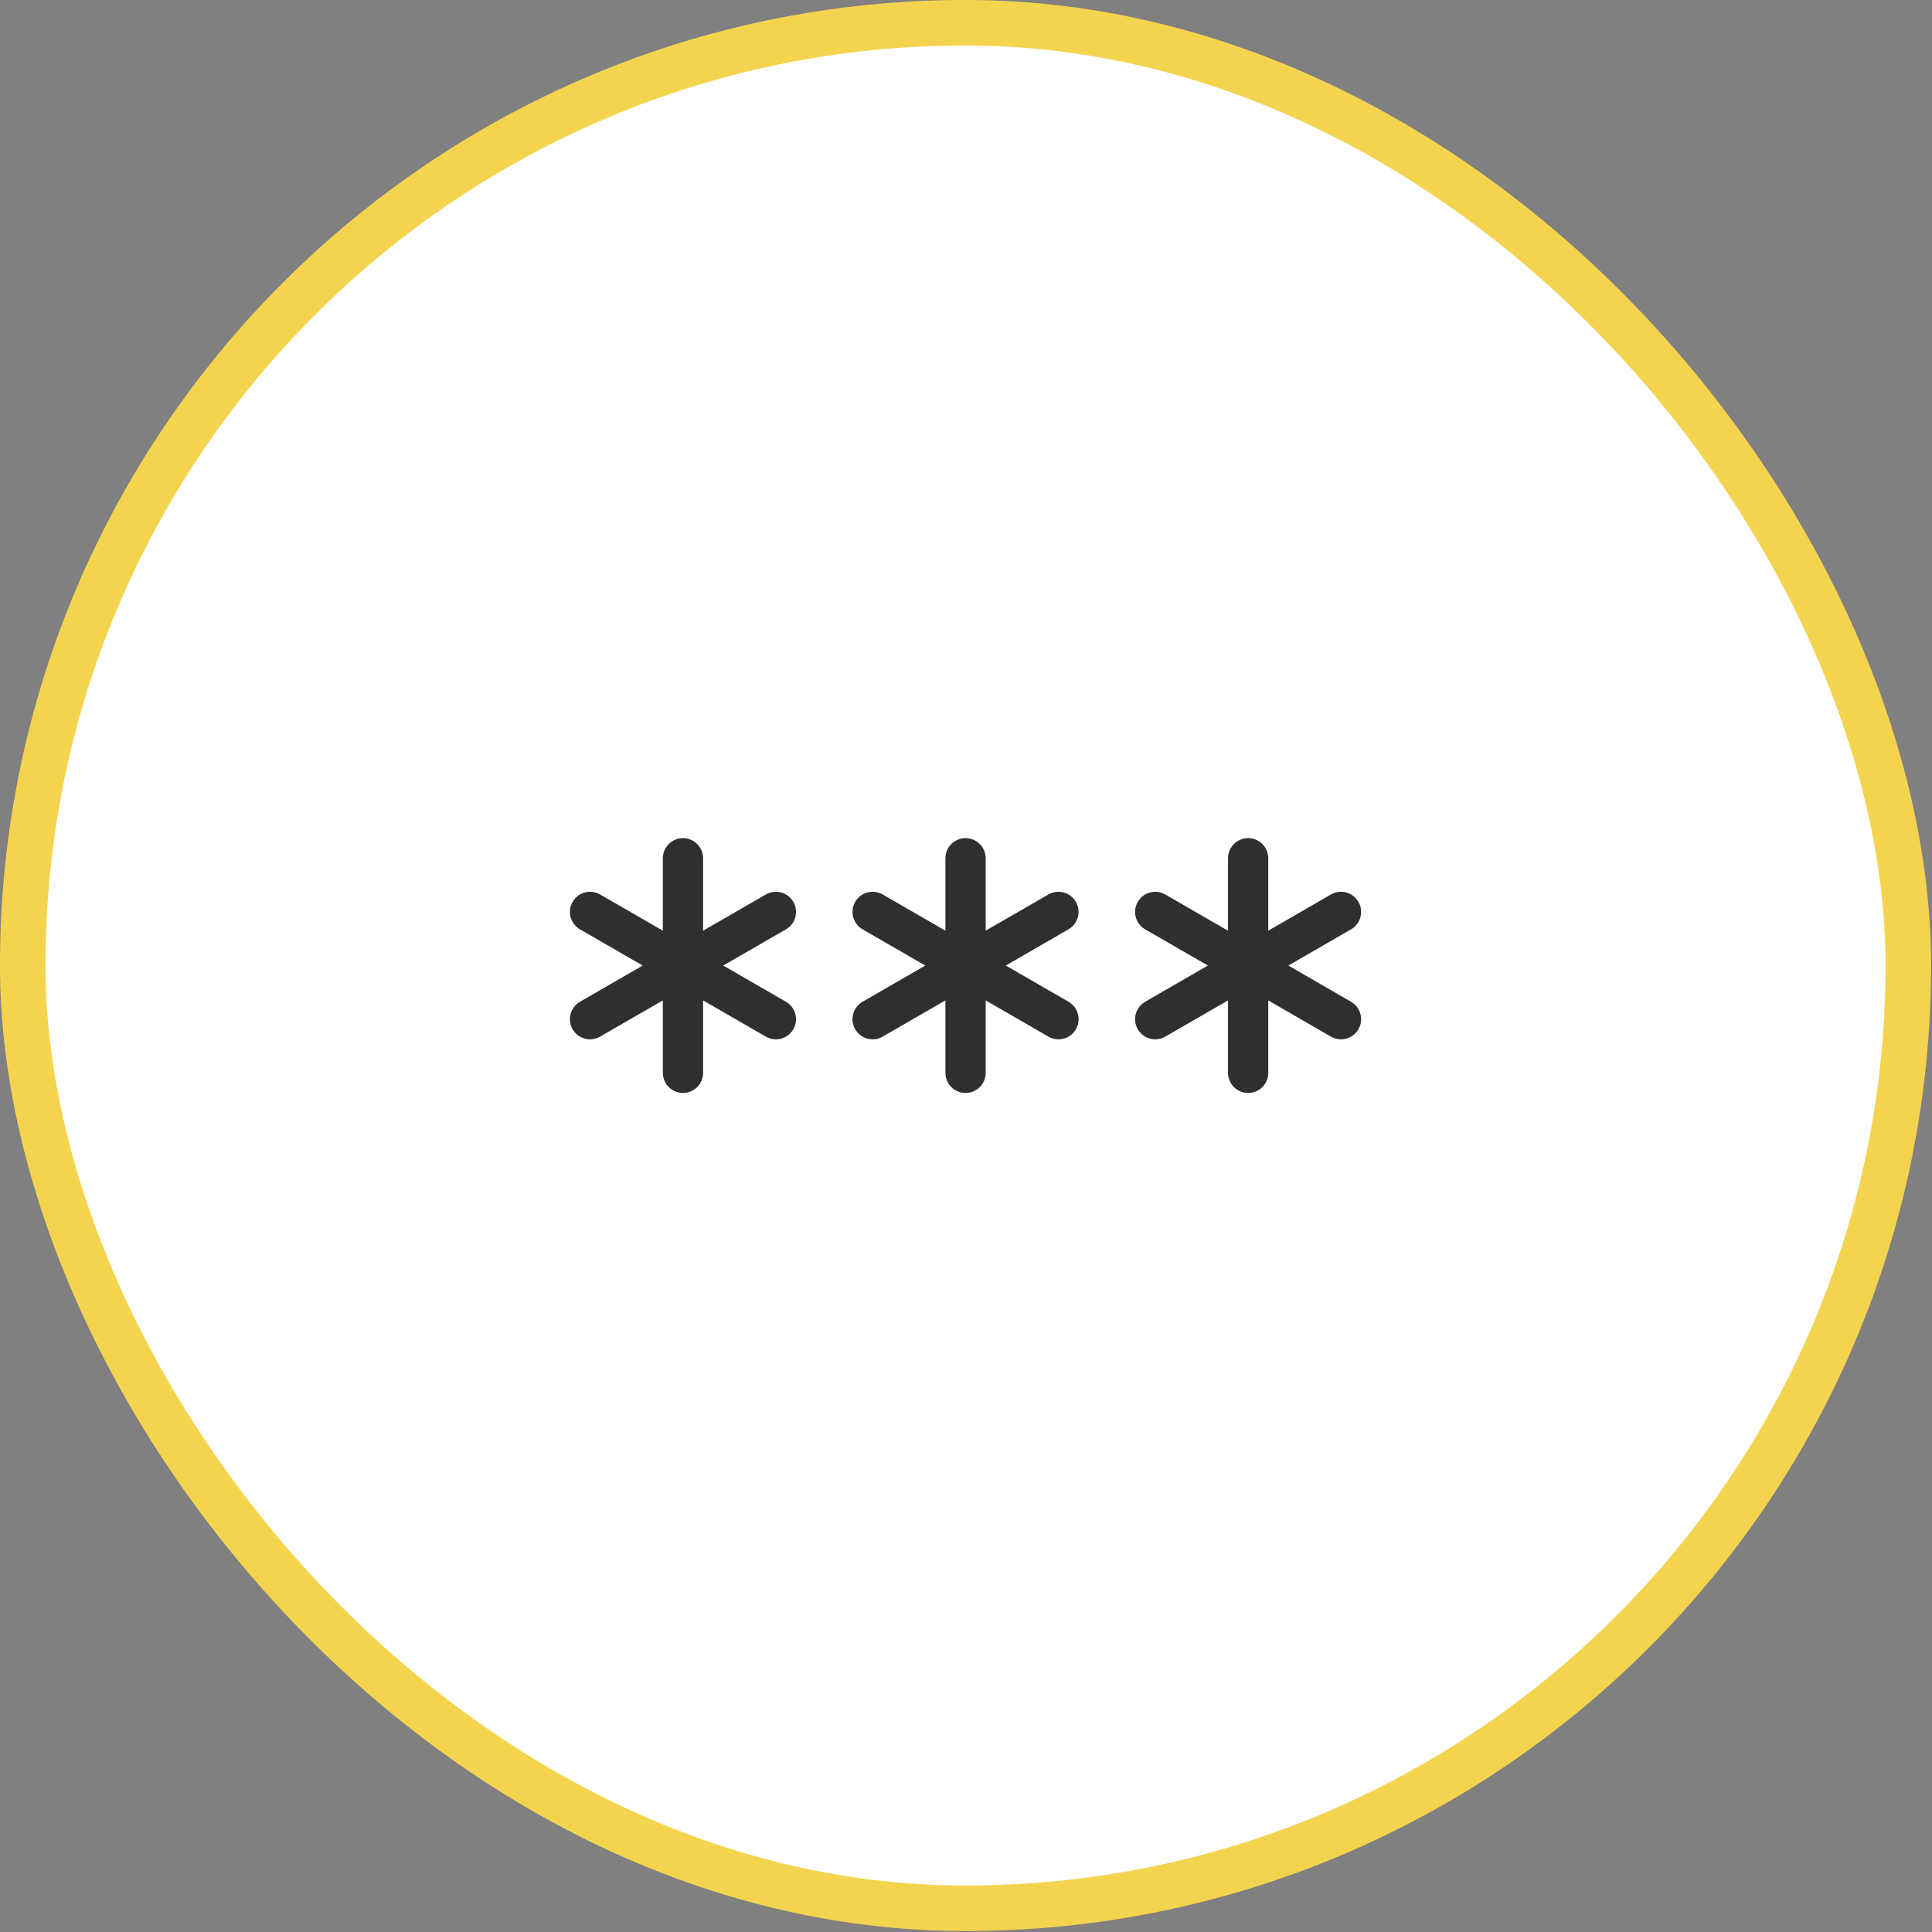
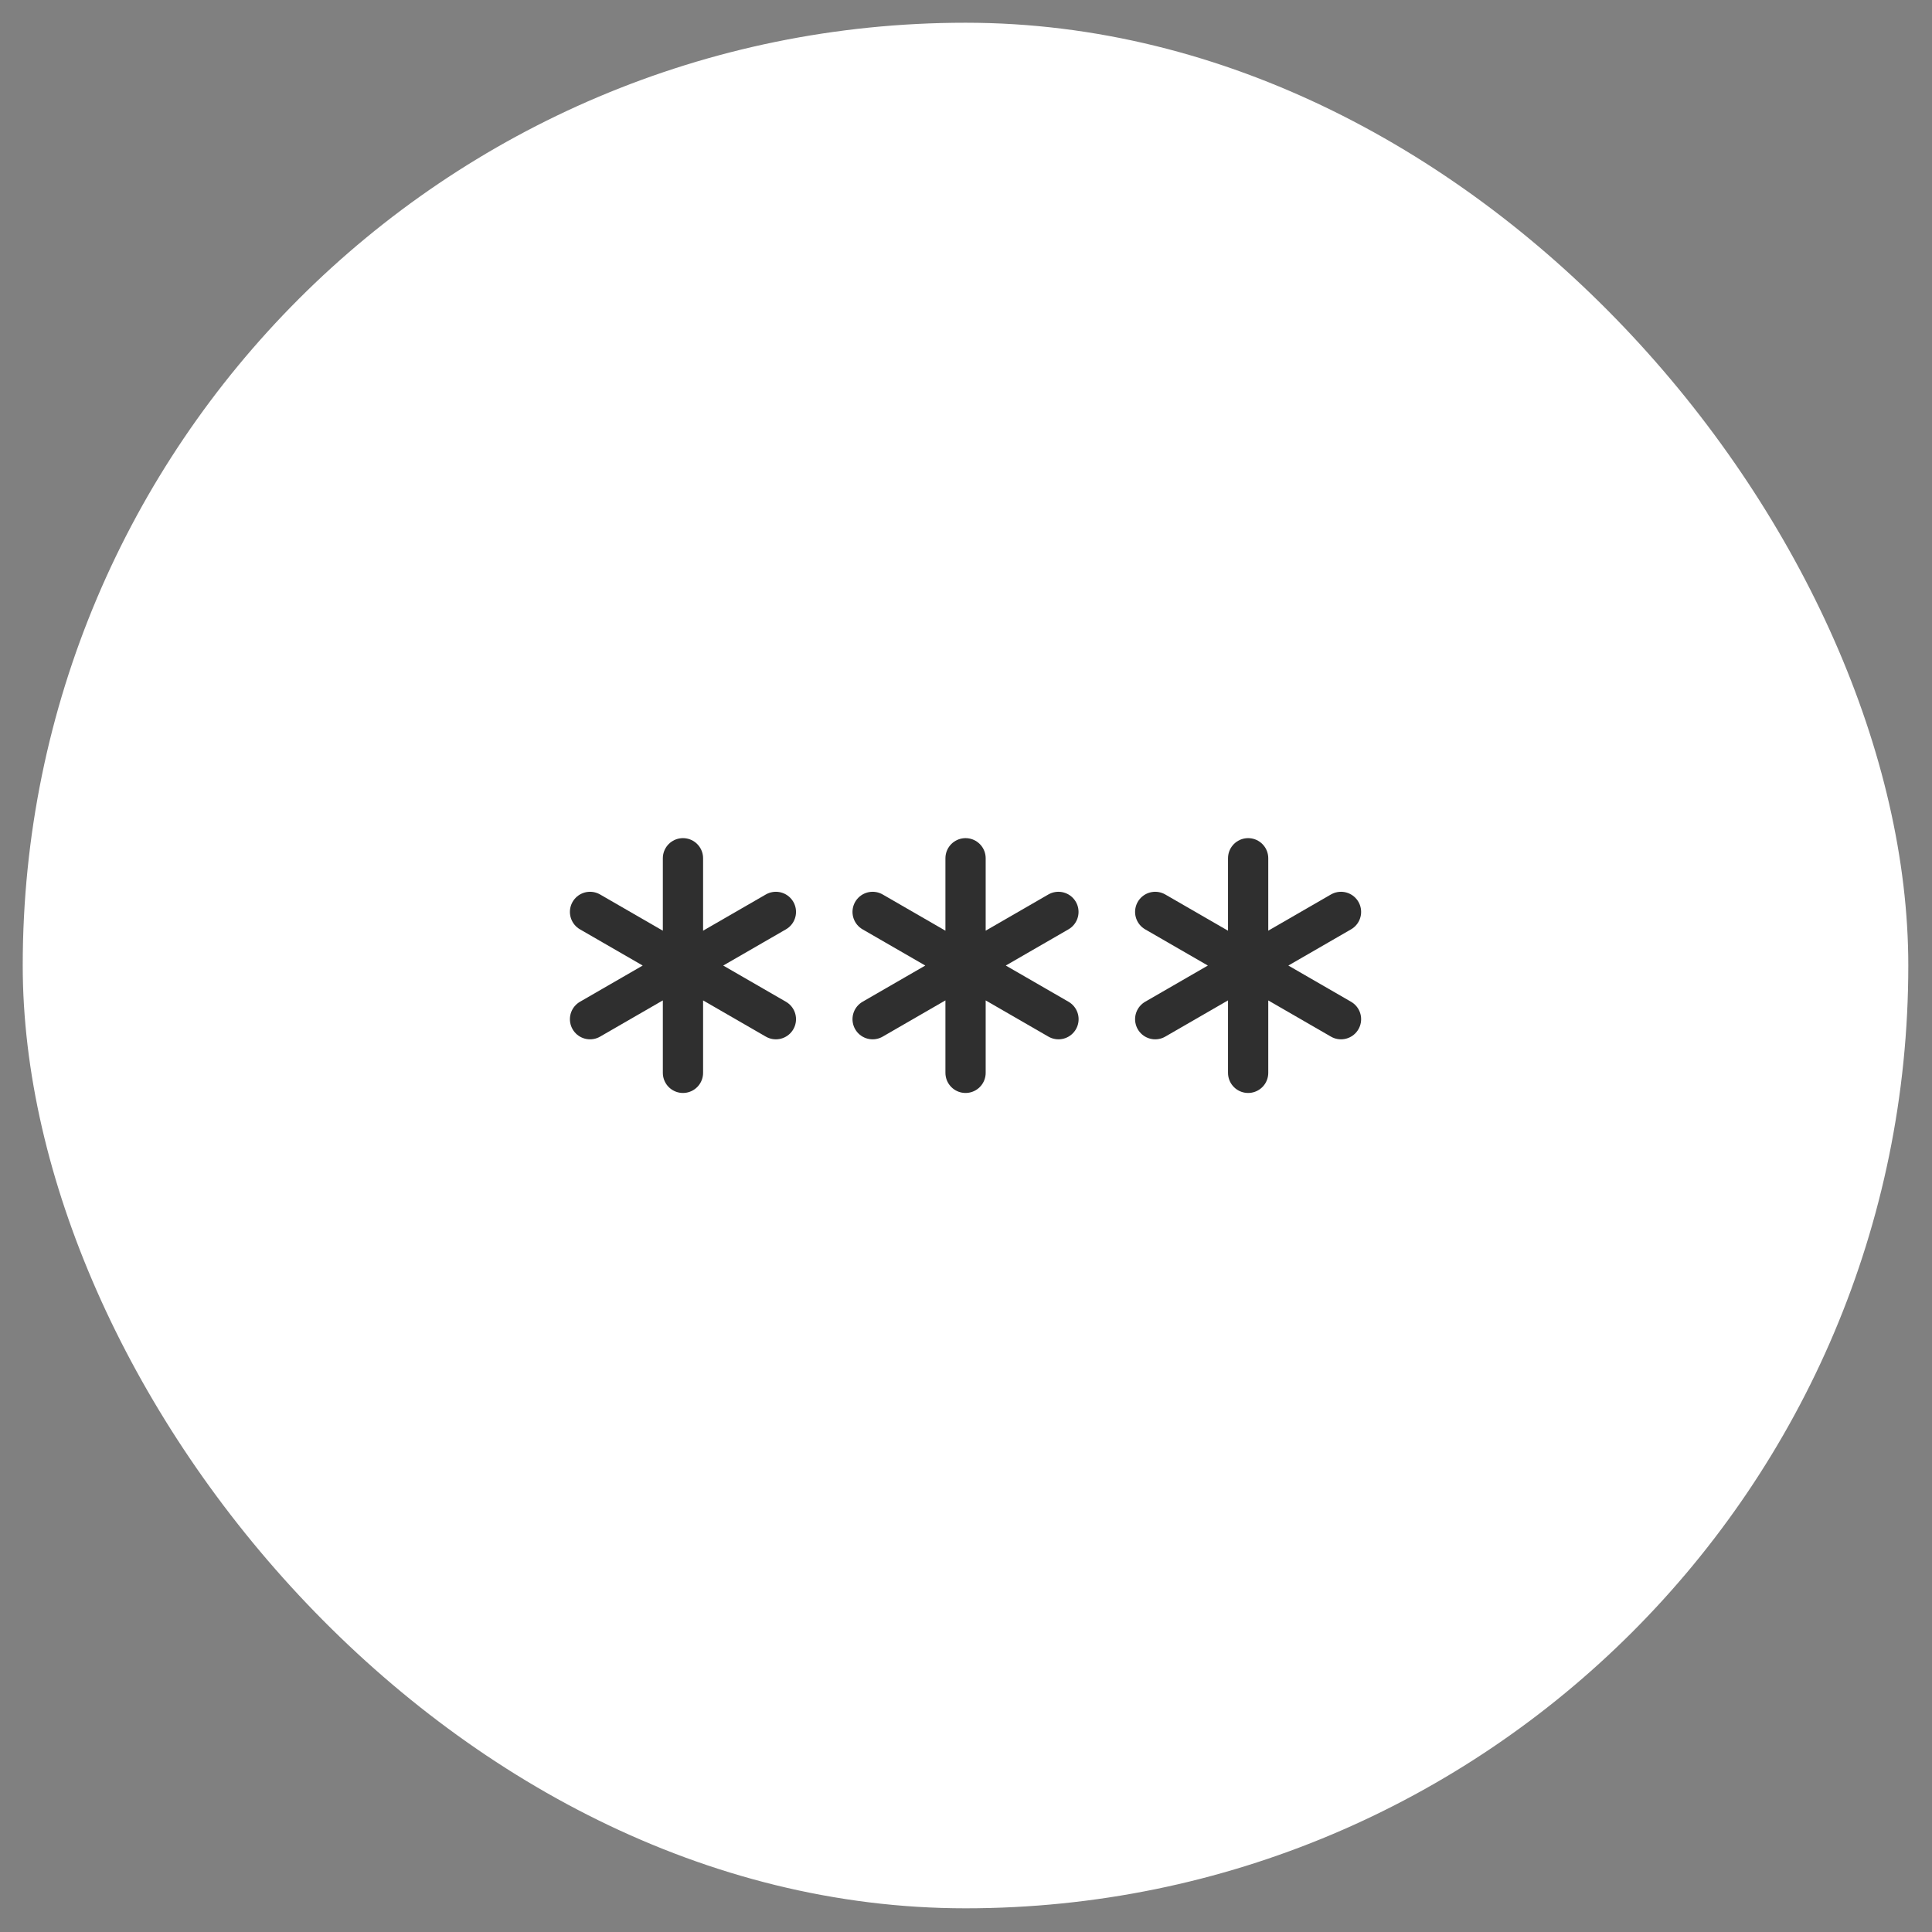
<svg xmlns="http://www.w3.org/2000/svg" fill="none" height="100%" overflow="visible" preserveAspectRatio="none" style="display: block;" viewBox="0 0 30 30" width="100%">
  <rect x="0" y="0" width="30" height="30" fill="#808080" stroke="none" />
  <g id="Frame 1321314590">
    <rect fill="white" height="29.279" rx="14.639" width="29.279" x="0.353" y="0.353" />
-     <rect height="29.279" rx="14.639" stroke="#F4D44F" stroke-width="0.707" width="29.279" x="0.353" y="0.353" />
    <g id="password-svgrepo-com 1">
      <path d="M14.993 13.327V16.659M13.55 14.16L16.436 15.826M16.435 14.16L13.55 15.826" id="Vector" stroke="#2F2F2F" stroke-linecap="round" stroke-width="0.625" />
      <path d="M10.605 13.327V16.659M9.162 14.16L12.048 15.826M12.048 14.16L9.162 15.826" id="Vector_2" stroke="#2F2F2F" stroke-linecap="round" stroke-width="0.625" />
      <path d="M19.381 13.327V16.659M17.938 14.16L20.823 15.826M20.823 14.16L17.938 15.826" id="Vector_3" stroke="#2F2F2F" stroke-linecap="round" stroke-width="0.625" />
    </g>
  </g>
</svg>